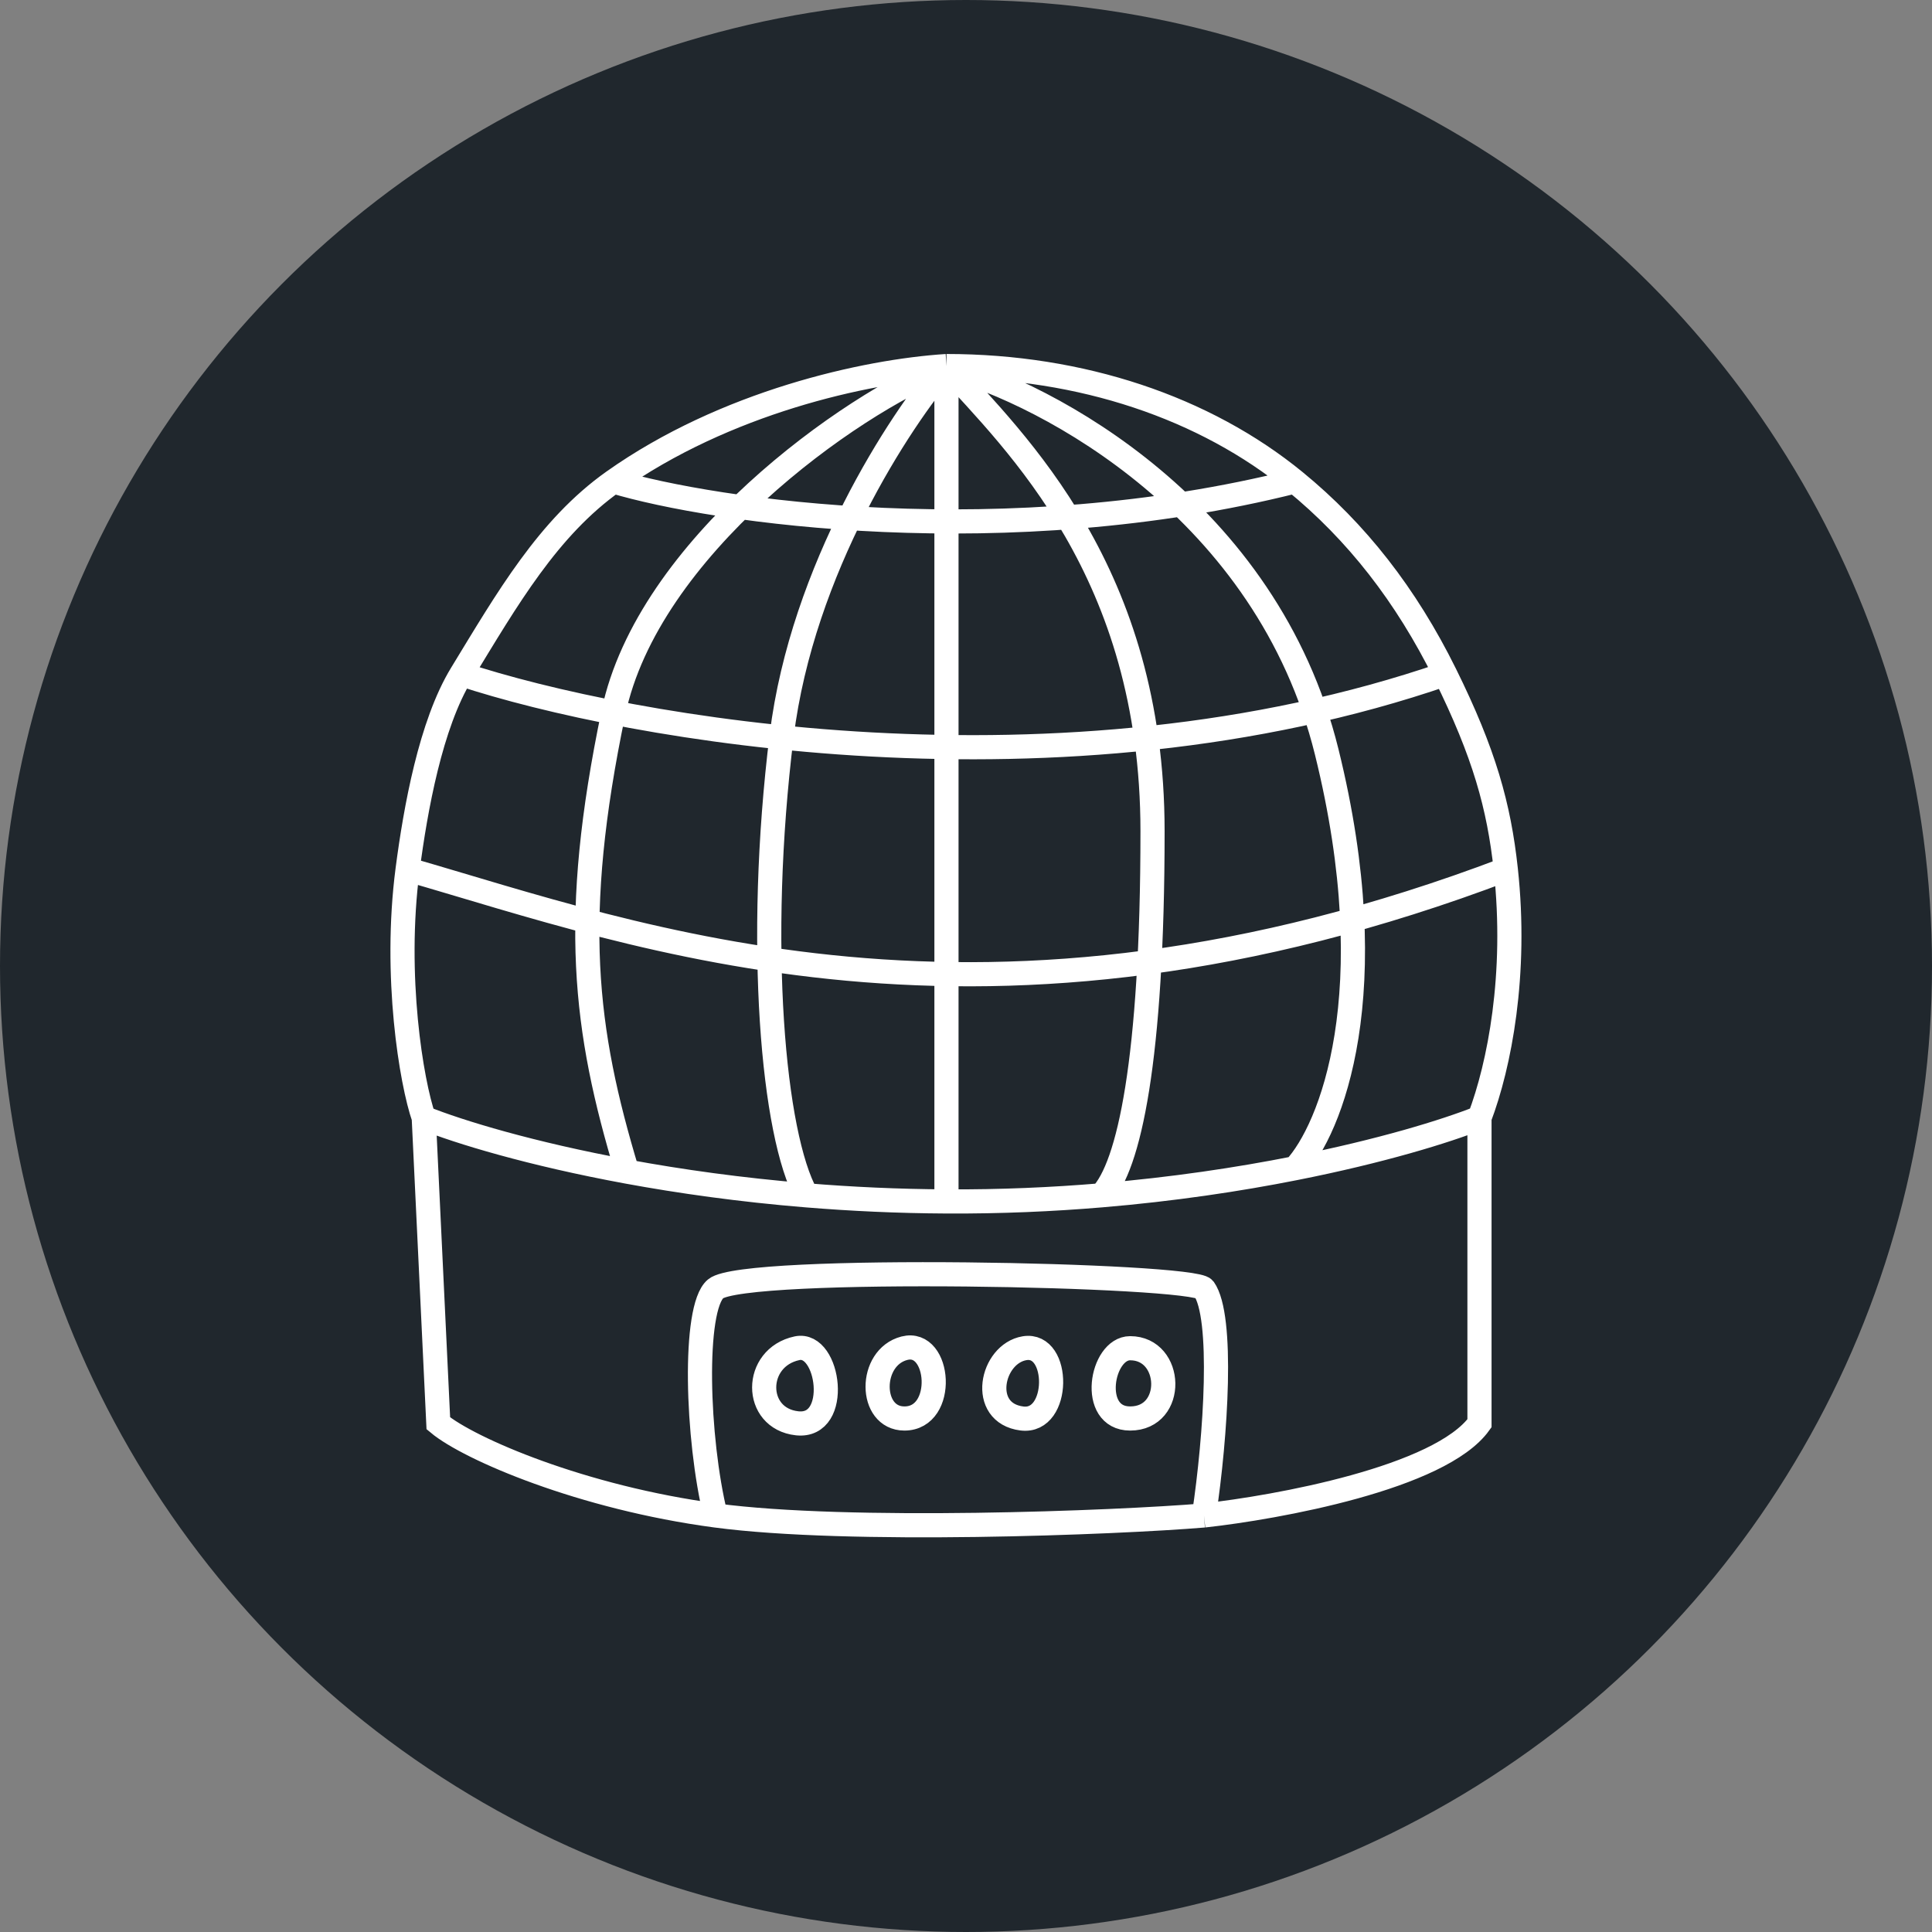
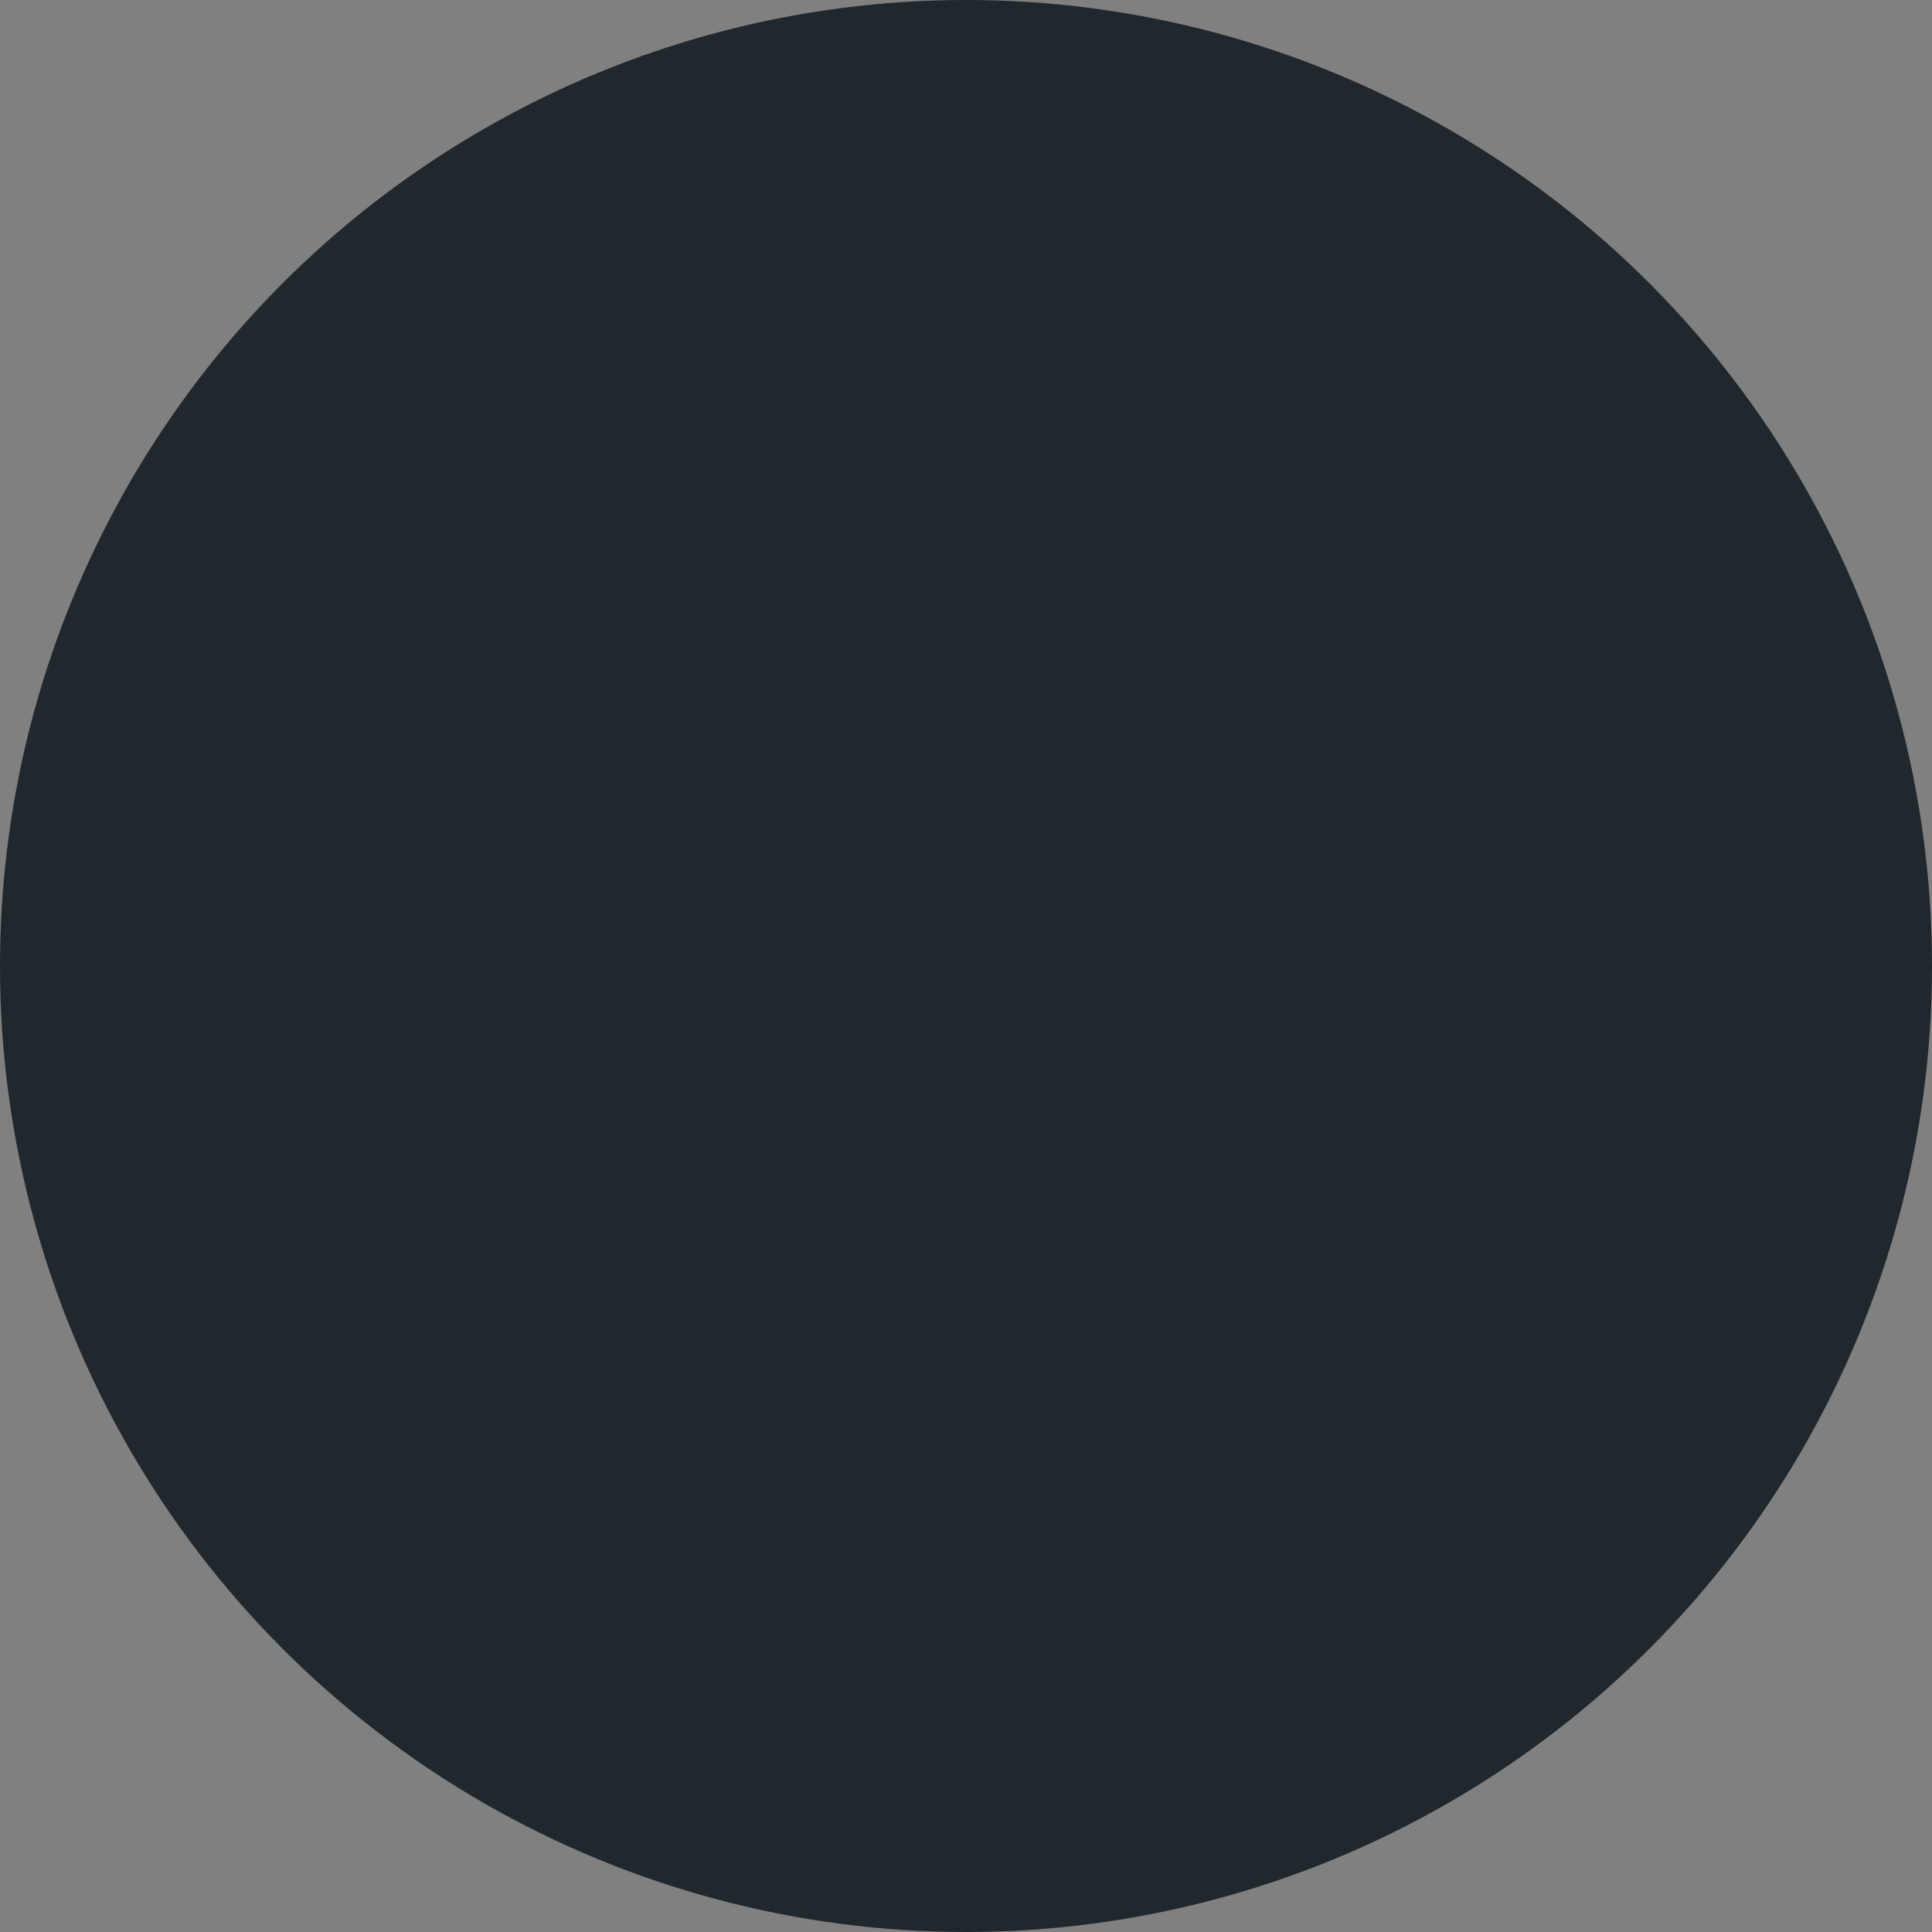
<svg xmlns="http://www.w3.org/2000/svg" width="80" height="80" viewBox="0 0 80 80" fill="none">
  <rect x="0" y="0" width="80" height="80" fill="#808080" stroke="none" />
  <circle cx="40" cy="40" r="40" fill="#20272D" />
-   <path d="M39.191 15.158C35.187 16.736 26.823 22.695 25.401 29.507C23.624 38.023 24.192 42.632 25.97 48.515M39.191 15.158C37.272 17.384 33.22 23.56 32.367 30.457C31.301 39.079 32.012 47.017 33.398 49.496M39.191 15.158V49.749M39.191 15.158C42.058 18.338 47.724 23.684 47.724 34.421C47.724 43.895 46.743 48.324 45.597 49.496M39.191 15.158C43.408 16.312 52.462 21.122 54.935 31.129C57.409 41.135 55.09 46.795 53.62 48.374M39.191 15.158C35.828 15.373 30.026 16.659 25.401 19.934M39.191 15.158C44.769 15.158 49.887 16.881 53.62 19.934M19.104 27.913C21.01 24.786 22.695 21.851 25.401 19.934M19.104 27.913C26.011 30.198 43.918 33.397 59.84 27.913M19.104 27.913C17.832 30 17.206 33.49 16.878 36M17.547 46.287C19.018 46.877 21.977 47.779 25.97 48.515M17.547 46.287L18.15 58.936C19.422 60 24.115 62.017 29.631 62.752M17.547 46.287C17.038 44.825 16.3 40.421 16.878 36M39.191 49.749C37.169 49.739 35.23 49.646 33.398 49.496M39.191 49.749C41.427 49.761 43.574 49.666 45.597 49.496M61.262 46.287C59.853 46.847 57.176 47.671 53.62 48.374M61.262 46.287V58.936C59.641 61.197 52.862 62.422 49.853 62.752M61.262 46.287C62.09 44.104 62.824 40.35 62.352 36M59.84 27.913C58.218 24.631 56.167 22.017 53.62 19.934M59.84 27.913C61.463 31.195 62.067 33.379 62.352 36M25.97 48.515C28.16 48.918 30.661 49.272 33.398 49.496M45.597 49.496C48.577 49.246 51.288 48.836 53.62 48.374M29.631 62.752C35.146 63.487 46.157 63.058 49.853 62.752M29.631 62.752C28.849 59.572 28.692 54.16 29.631 53.368C30.803 52.379 49.427 52.768 49.853 53.368C50.667 54.514 50.351 59.443 49.853 62.752M25.401 19.934C29.57 21.185 41.677 22.936 53.62 19.934M16.878 36C26.454 38.754 40.728 44.211 62.352 36M33.007 55.827C31.188 56.211 31.188 58.737 33.007 58.936C34.826 59.135 34.338 55.546 33.007 55.827ZM37.45 55.827C35.958 56.211 35.982 58.737 37.45 58.737C39.191 58.737 38.941 55.443 37.45 55.827ZM42.425 55.827C41.046 56.055 40.528 58.513 42.318 58.737C43.908 58.936 43.908 55.581 42.425 55.827ZM46.797 55.827C45.597 55.827 45.095 58.737 46.797 58.737C48.678 58.737 48.574 55.827 46.797 55.827Z" stroke="white" />
</svg>